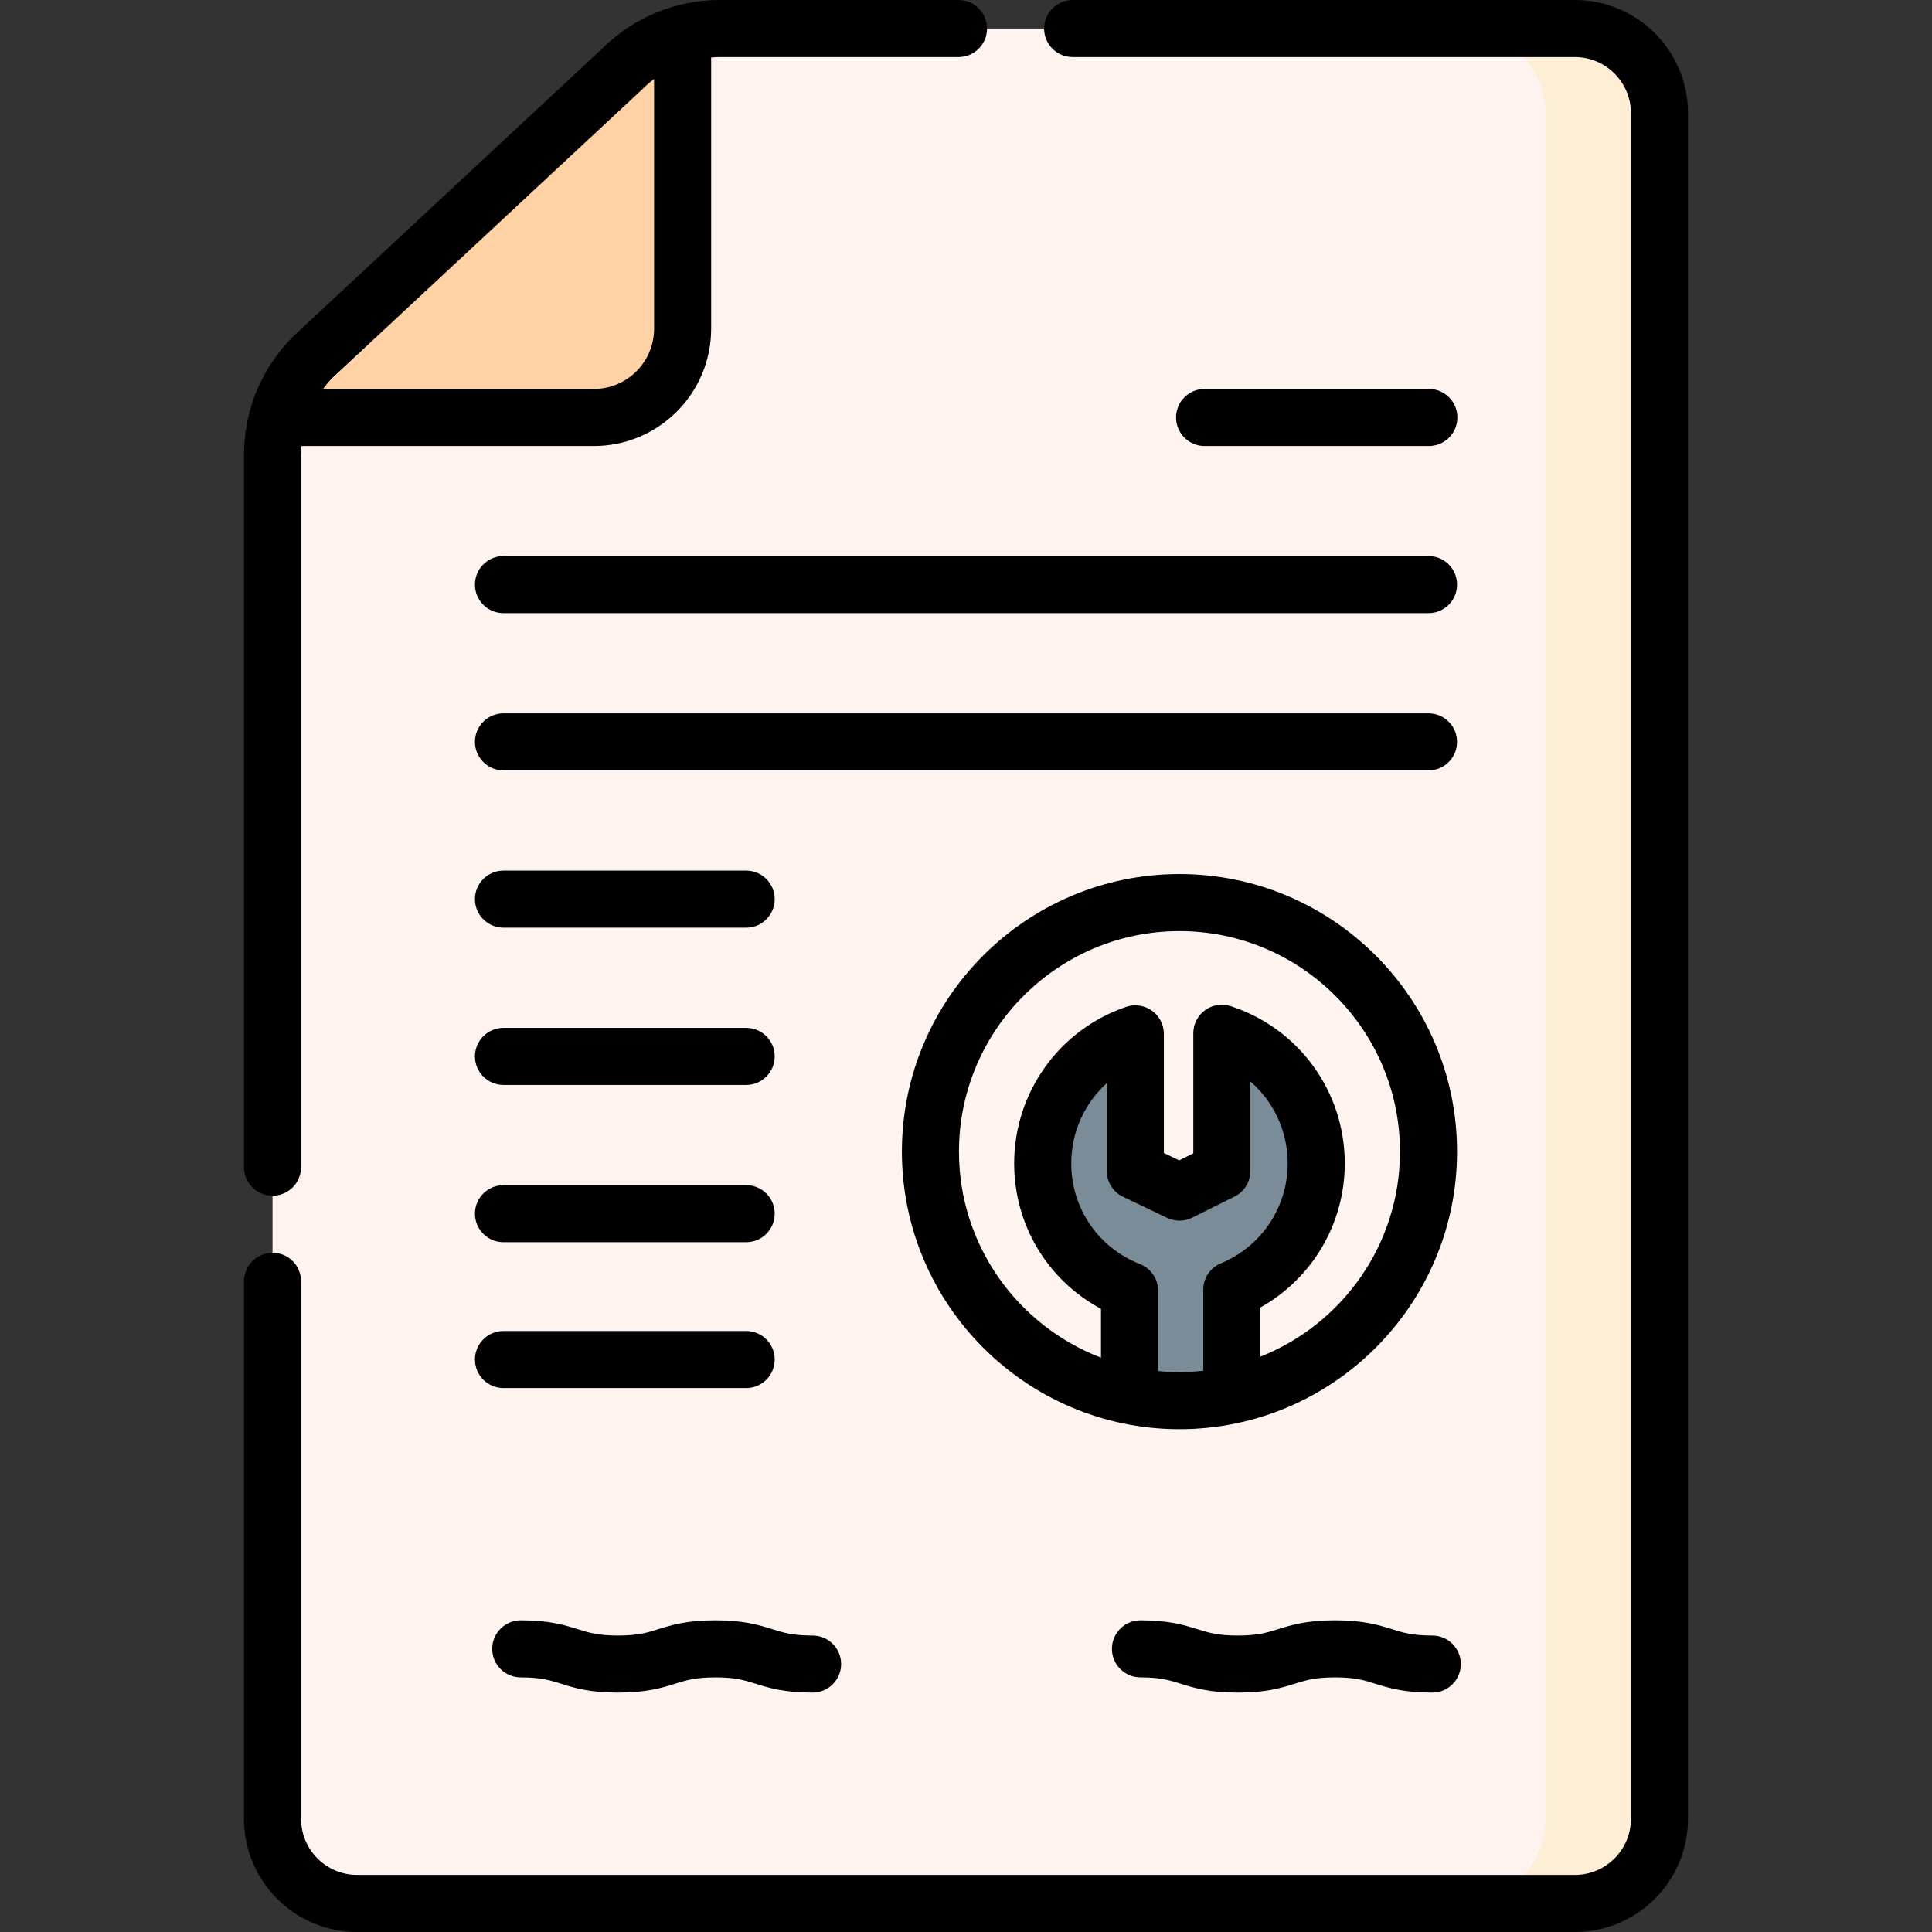
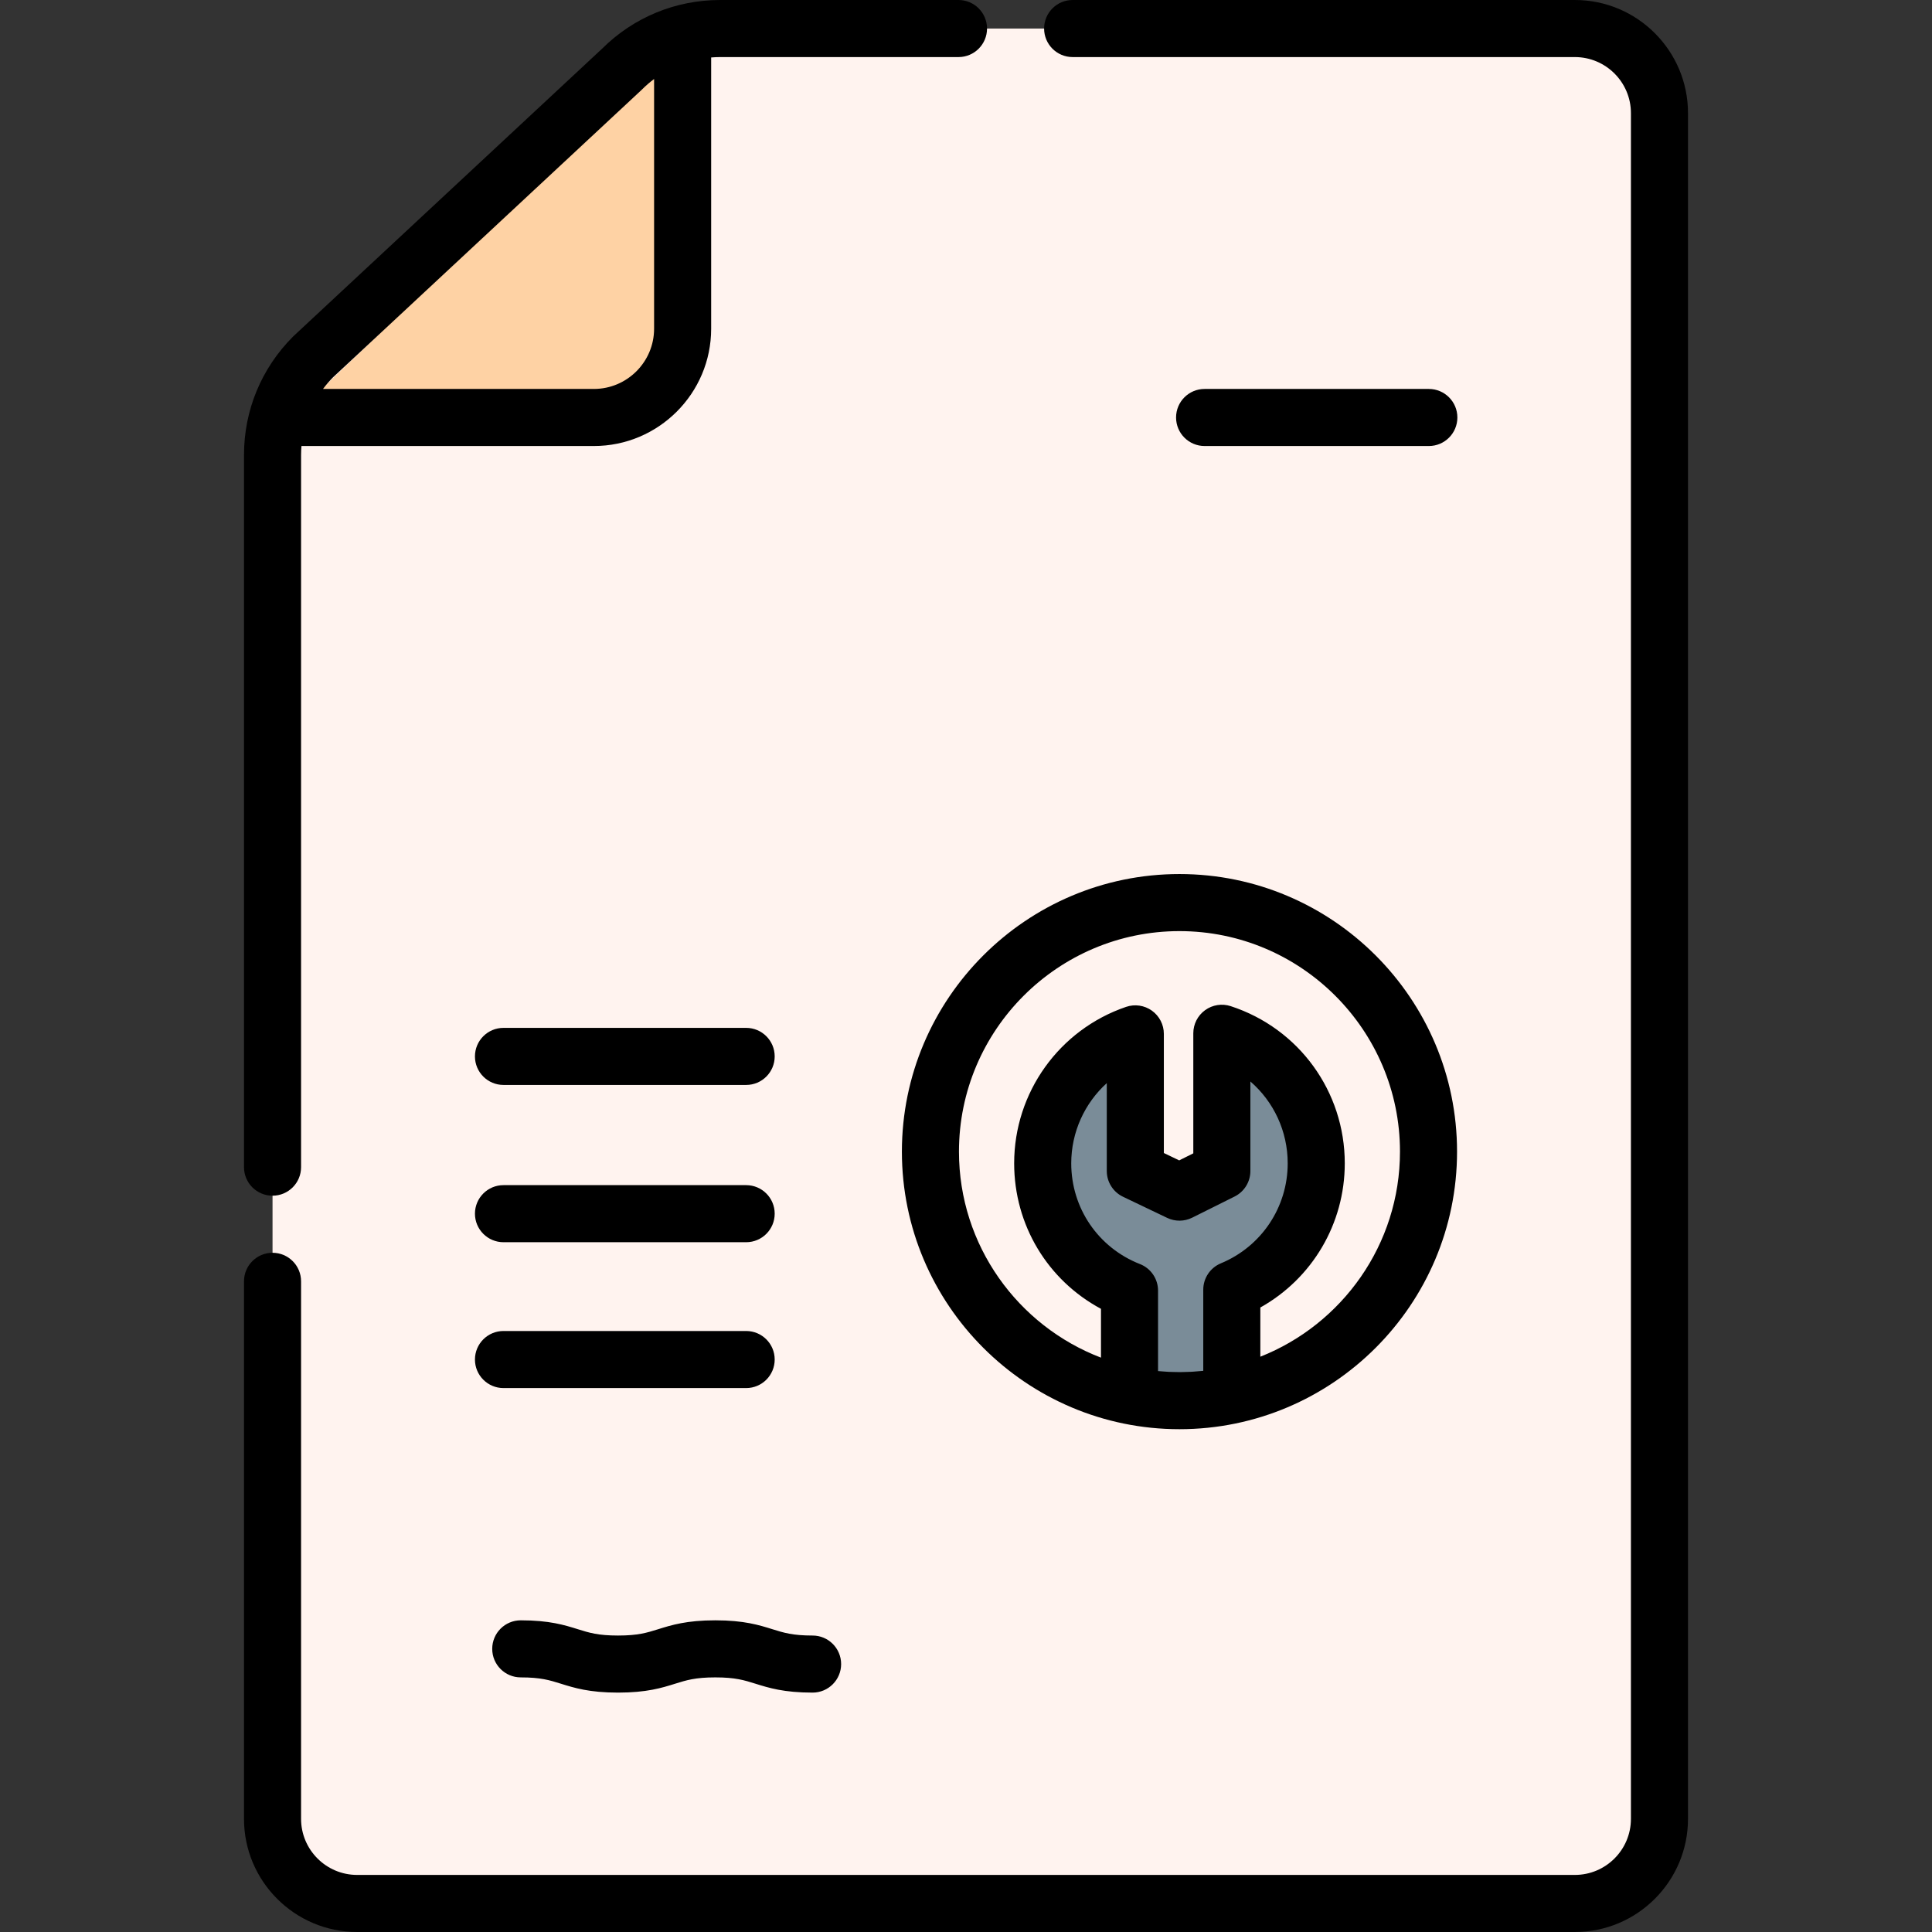
<svg xmlns="http://www.w3.org/2000/svg" id="Capa_1" enable-background="new 0 0 507.769 507.769" height="512" viewBox="0 0 507.769 507.769" width="512">
  <rect x="0" y="0" width="507.769" height="507.769" fill="#333333" stroke="none" />
  <path d="m93.861 500.269h320.047c12.279 0 22.234-9.954 22.234-22.234v-448.301c0-12.279-9.954-22.234-22.234-22.234h-224.637c-9.686 0-18.976 3.848-25.826 10.697l-81.121 75.563c-6.849 6.849-10.697 16.139-10.697 25.826v358.449c0 12.279 9.955 22.234 22.234 22.234z" fill="#fff3ef" />
-   <path d="m413.908 7.499h-30c12.279 0 22.234 9.955 22.234 22.234v448.302c0 12.279-9.954 22.234-22.234 22.234h30c12.279 0 22.234-9.955 22.234-22.234v-448.302c-.001-12.279-9.955-22.234-22.234-22.234z" fill="#ffeed6" />
  <path d="m76.682 109.723h79.399c12.884 0 23.328-10.444 23.328-23.328v-74.7" fill="#fed2a4" />
  <circle cx="309.989" cy="302.67" fill="#fff3ef" r="65.453" />
  <path d="m321.126 271.565v36.198l-11.137 5.552-11.604-5.552v-36.04c-14.155 4.827-24.341 18.229-24.341 34.019 0 15.217 9.46 28.216 22.816 33.46v27.602c4.242.864 8.632 1.318 13.129 1.318 4.72 0 9.318-.511 13.754-1.459v-27.708c13.026-5.401 22.191-18.235 22.191-33.214 0-15.962-10.41-29.487-24.808-34.176z" fill="#7a8c98" />
  <path d="m71.627 314.255c4.143 0 7.5-3.358 7.5-7.5v-187.17c0-.793.04-1.581.102-2.363h76.851c16.999 0 30.828-13.83 30.828-30.828v-71.292c.782-.063 1.57-.102 2.363-.102h62.641c4.143 0 7.5-3.358 7.5-7.5s-3.357-7.5-7.5-7.5h-62.641c-11.713 0-22.728 4.543-31.03 12.795l-81.029 75.477-.191.185c-8.314 8.315-12.894 19.37-12.894 31.129v187.17c0 4.141 3.357 7.499 7.5 7.499zm96.932-290.57.191-.185c.995-.996 2.052-1.907 3.158-2.737v65.631c0 8.728-7.101 15.828-15.828 15.828h-71.188c.805-1.074 1.686-2.102 2.647-3.071z" />
  <path d="m413.907 0h-131.995c-4.143 0-7.5 3.358-7.5 7.5s3.357 7.5 7.5 7.5h131.995c8.125 0 14.734 6.609 14.734 14.733v448.302c0 8.124-6.609 14.733-14.734 14.733h-320.046c-8.125 0-14.734-6.609-14.734-14.733v-141.28c0-4.142-3.357-7.5-7.5-7.5s-7.5 3.358-7.5 7.5v141.28c0 16.395 13.339 29.733 29.734 29.733h320.046c16.396 0 29.734-13.338 29.734-29.733v-448.302c.001-16.395-13.338-29.733-29.734-29.733z" />
-   <path d="m299.737 440.852c5.245 0 7.583.731 10.542 1.658 3.509 1.098 7.485 2.342 15.023 2.342s11.515-1.244 15.023-2.342c2.961-.926 5.299-1.658 10.546-1.658 5.246 0 7.584.731 10.545 1.658 3.509 1.098 7.485 2.342 15.023 2.342 4.143 0 7.5-3.358 7.5-7.5s-3.357-7.5-7.5-7.5c-5.246 0-7.584-.731-10.545-1.658-3.509-1.098-7.485-2.342-15.023-2.342-7.539 0-11.516 1.244-15.024 2.342-2.961.926-5.299 1.658-10.545 1.658s-7.584-.731-10.543-1.658c-3.509-1.098-7.485-2.342-15.022-2.342-4.143 0-7.5 3.358-7.5 7.5s3.358 7.5 7.5 7.5z" />
  <path d="m136.864 440.852c5.246 0 7.584.731 10.543 1.658 3.509 1.098 7.485 2.342 15.022 2.342 7.538 0 11.515-1.244 15.023-2.342 2.961-.926 5.299-1.658 10.546-1.658 5.246 0 7.584.731 10.545 1.658 3.509 1.098 7.485 2.342 15.023 2.342 4.143 0 7.5-3.358 7.5-7.5s-3.357-7.5-7.5-7.5c-5.246 0-7.584-.731-10.545-1.658-3.509-1.098-7.485-2.342-15.023-2.342-7.539 0-11.516 1.244-15.024 2.342-2.961.926-5.299 1.658-10.545 1.658-5.245 0-7.583-.731-10.542-1.658-3.509-1.098-7.485-2.342-15.023-2.342-4.143 0-7.5 3.358-7.5 7.5s3.358 7.5 7.5 7.5z" />
  <path d="m375.528 117.223c4.143 0 7.5-3.358 7.5-7.5s-3.357-7.5-7.5-7.5h-58.933c-4.143 0-7.5 3.358-7.5 7.5s3.357 7.5 7.5 7.5z" />
-   <path d="m124.826 153.646c0 4.142 3.357 7.5 7.5 7.5h243.116c4.143 0 7.5-3.358 7.5-7.5s-3.357-7.5-7.5-7.5h-243.116c-4.142 0-7.5 3.357-7.5 7.5z" />
-   <path d="m382.942 194.979c0-4.142-3.357-7.5-7.5-7.5h-243.116c-4.143 0-7.5 3.358-7.5 7.5s3.357 7.5 7.5 7.5h243.116c4.143 0 7.5-3.358 7.5-7.5z" />
-   <path d="m132.326 243.813h63.779c4.143 0 7.5-3.358 7.5-7.5s-3.357-7.5-7.5-7.5h-63.779c-4.143 0-7.5 3.358-7.5 7.5s3.358 7.5 7.5 7.5z" />
  <path d="m132.326 285.146h63.779c4.143 0 7.5-3.358 7.5-7.5s-3.357-7.5-7.5-7.5h-63.779c-4.143 0-7.5 3.358-7.5 7.5s3.358 7.5 7.5 7.5z" />
  <path d="m132.326 326.479h63.779c4.143 0 7.5-3.358 7.5-7.5s-3.357-7.5-7.5-7.5h-63.779c-4.143 0-7.5 3.358-7.5 7.5s3.358 7.5 7.5 7.5z" />
  <path d="m132.326 364.813h63.779c4.143 0 7.5-3.358 7.5-7.5s-3.357-7.5-7.5-7.5h-63.779c-4.143 0-7.5 3.358-7.5 7.5s3.358 7.5 7.5 7.5z" />
  <path d="m309.989 375.623c40.227 0 72.953-32.727 72.953-72.953s-32.727-72.953-72.953-72.953-72.953 32.727-72.953 72.953 32.727 72.953 72.953 72.953zm-10.387-43.401c-10.97-4.308-18.058-14.701-18.058-26.479 0-8.206 3.519-15.797 9.341-21.077v23.098c0 2.888 1.658 5.519 4.264 6.766l11.604 5.552c2.085.998 4.515.979 6.582-.053l11.137-5.552c2.546-1.269 4.154-3.868 4.154-6.712v-23.53c6.105 5.281 9.808 13.047 9.808 21.509 0 11.544-6.894 21.862-17.563 26.285-2.802 1.162-4.628 3.896-4.628 6.928v21.325c-.021.002-.042.006-.063.008-.75.081-1.501.135-2.252.186-.25.017-.498.043-.75.057-.629.035-1.258.044-1.887.059-.375.008-.747.027-1.124.029-.555.002-1.109-.02-1.663-.033-.442-.011-.886-.013-1.325-.034-.525-.025-1.049-.072-1.573-.111-.416-.031-.833-.055-1.247-.095v-21.143c.001-3.086-1.886-5.856-4.757-6.983zm10.387-87.505c31.955 0 57.953 25.998 57.953 57.953 0 24.454-15.232 45.402-36.699 53.898v-12.928c13.629-7.624 22.19-22 22.19-37.898 0-18.867-12.05-35.467-29.985-41.308-2.288-.747-4.787-.348-6.729 1.062-1.943 1.411-3.094 3.667-3.094 6.069v31.557l-3.704 1.847-4.037-1.931v-31.314c0-2.42-1.168-4.691-3.136-6.1-1.968-1.407-4.494-1.78-6.785-.999-17.597 6.001-29.42 22.525-29.42 41.118 0 16.223 8.803 30.726 22.816 38.242v12.831c-21.797-8.333-37.324-29.454-37.324-54.145.001-31.957 25.999-57.954 57.954-57.954z" />
</svg>